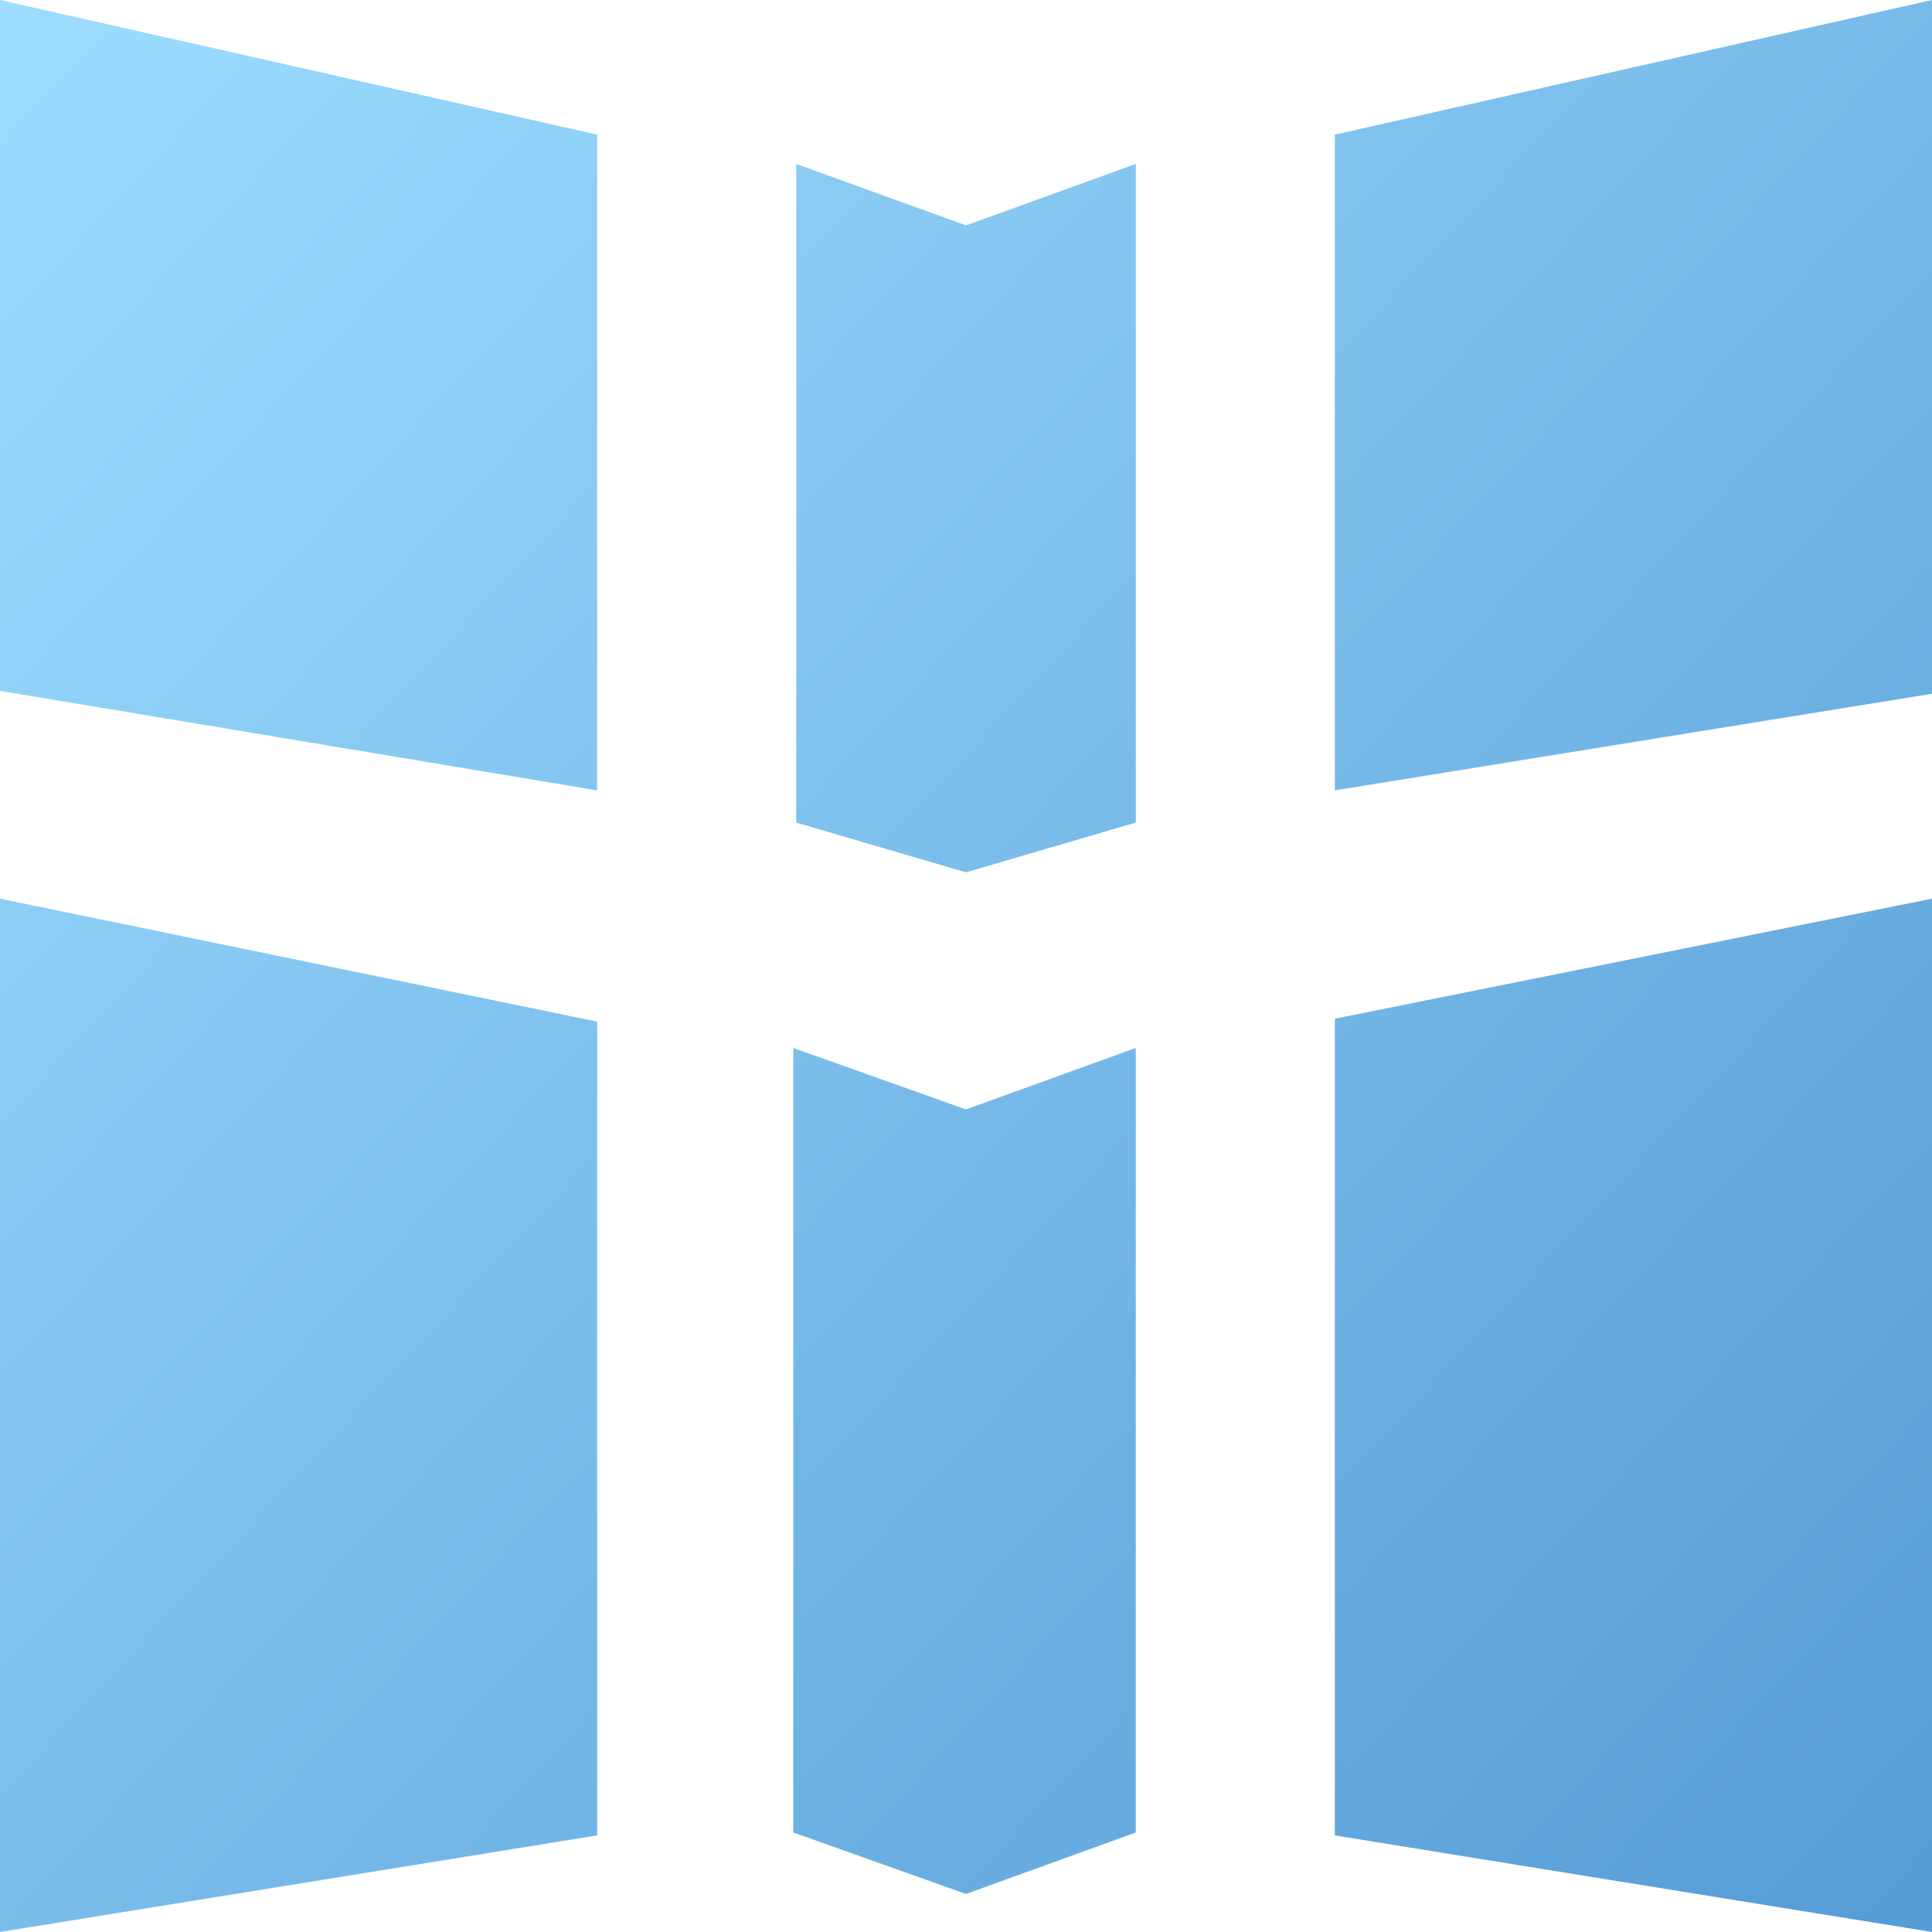
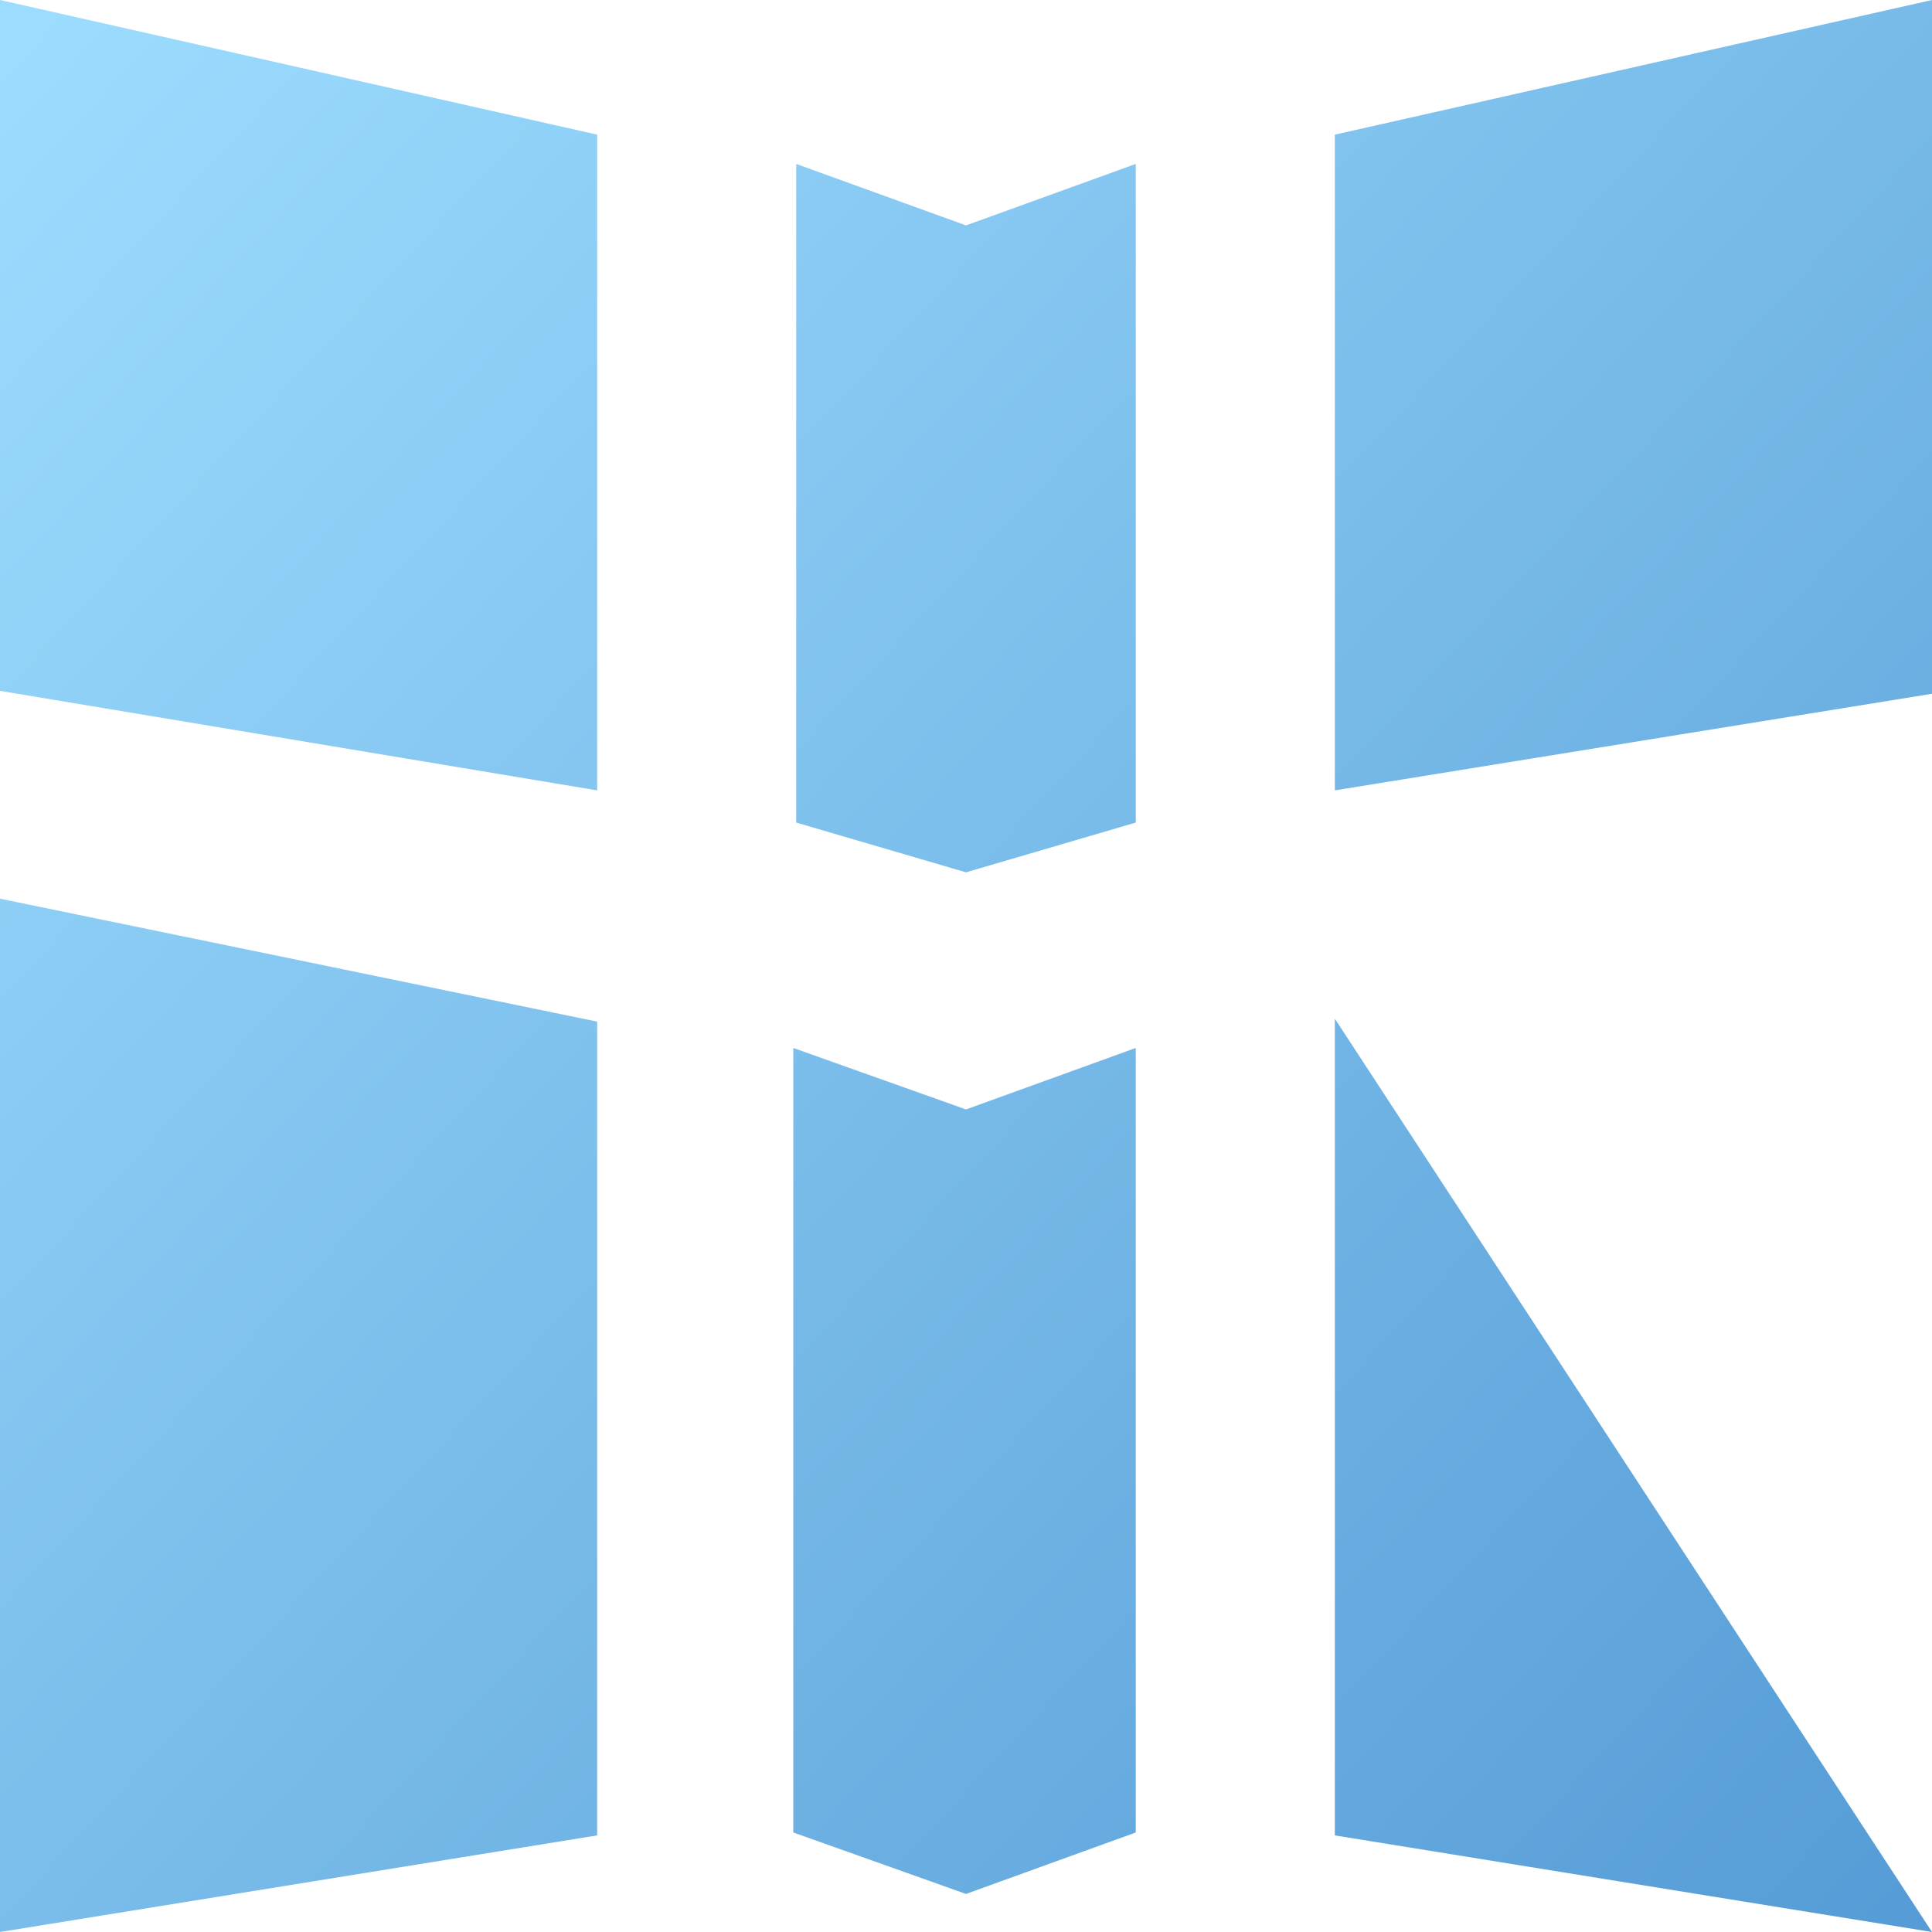
<svg xmlns="http://www.w3.org/2000/svg" version="1.2" viewBox="0 0 66 66" width="66" height="66">
  <title>intstr favicon ©</title>
  <defs>
    <linearGradient id="g1" x2="1" gradientUnits="userSpaceOnUse" gradientTransform="matrix(66,59.966,-59.966,66,0,3.017)">
      <stop offset="0" stop-color="#9cdcfe" />
      <stop offset="1" stop-color="#569cd6" />
    </linearGradient>
  </defs>
  <style>
		.s0 { fill: url(#g1) } 
	</style>
-   <path class="s0" d="m20.4 4.6v22.4l-20.4-3.4v-23.6zm-20.4 26.1l20.4 4.2v27.8l-20.4 3.3zm66-30.7v23.7l-20.4 3.3v-22.4zm0 66l-20.4-3.3v-27.9l20.4-4.1zm-33-58.3l5.8-2.1v22.5l-5.8 1.7-5.8-1.7v-22.5zm0 30.2l5.8-2.1v26.8l-5.8 2.1-5.9-2.1v-26.8z" />
+   <path class="s0" d="m20.4 4.6v22.4l-20.4-3.4v-23.6zm-20.4 26.1l20.4 4.2v27.8l-20.4 3.3zm66-30.7v23.7l-20.4 3.3v-22.4zm0 66l-20.4-3.3v-27.9zm-33-58.3l5.8-2.1v22.5l-5.8 1.7-5.8-1.7v-22.5zm0 30.2l5.8-2.1v26.8l-5.8 2.1-5.9-2.1v-26.8z" />
</svg>